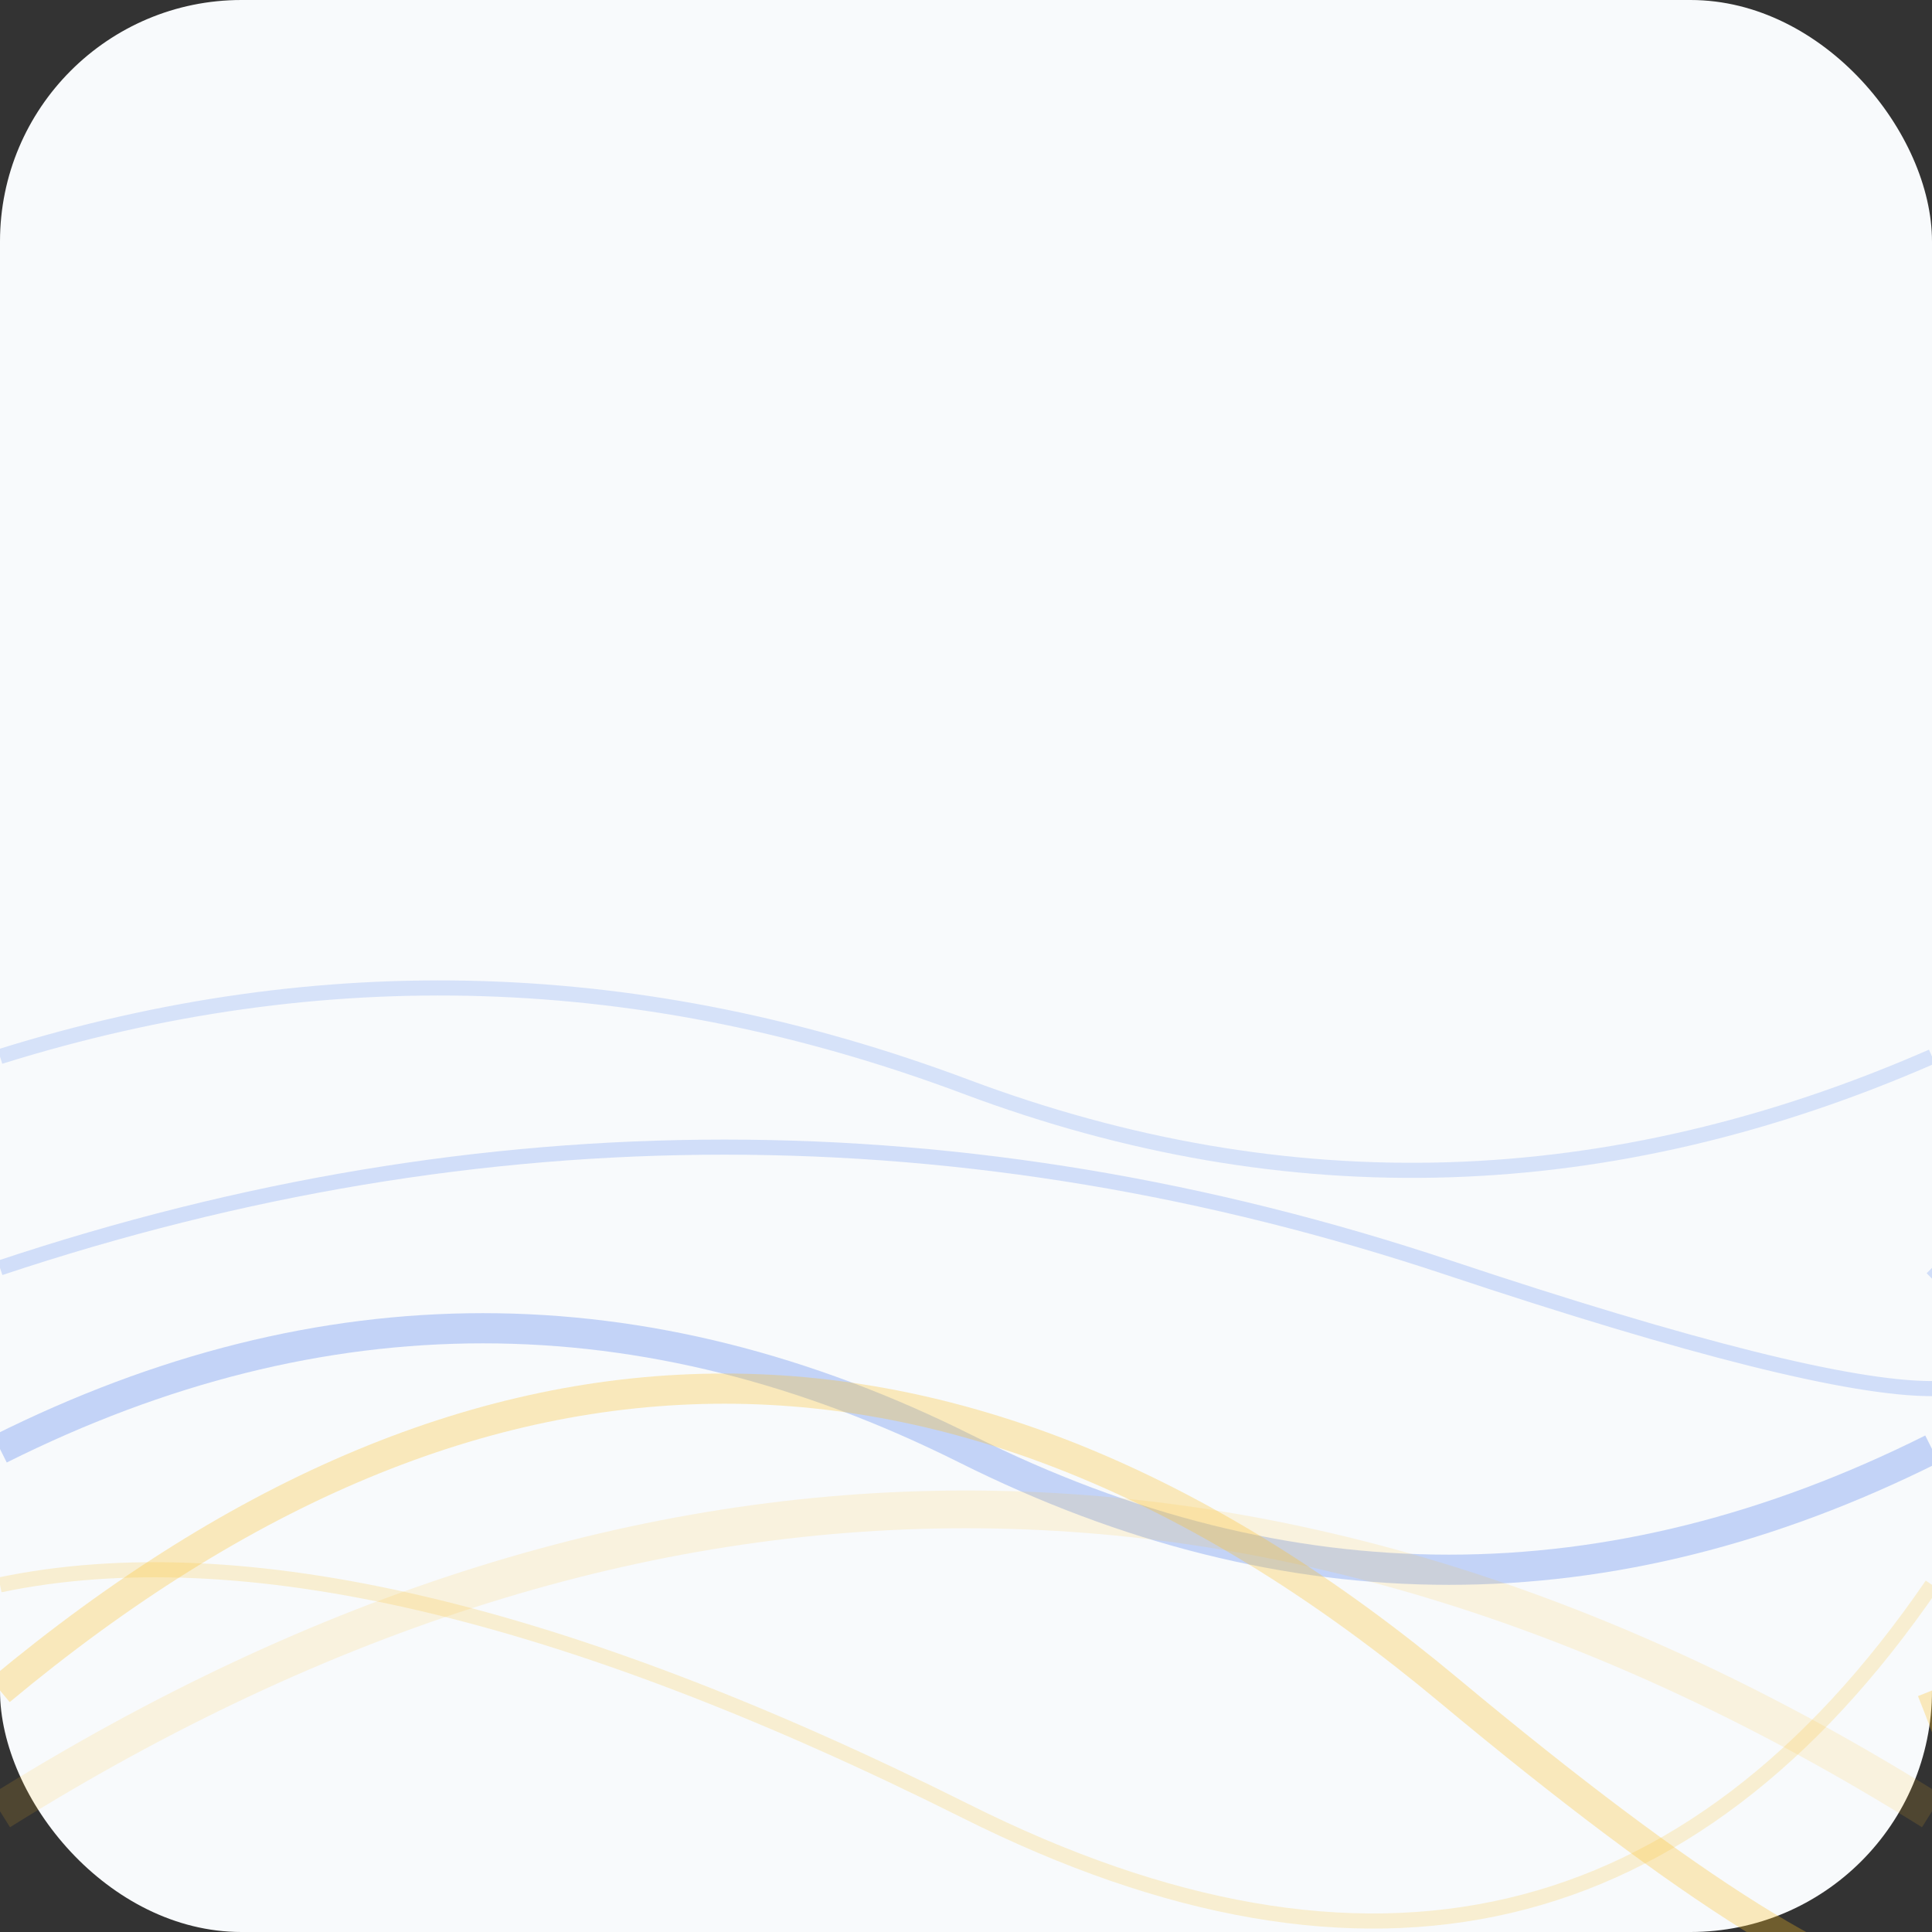
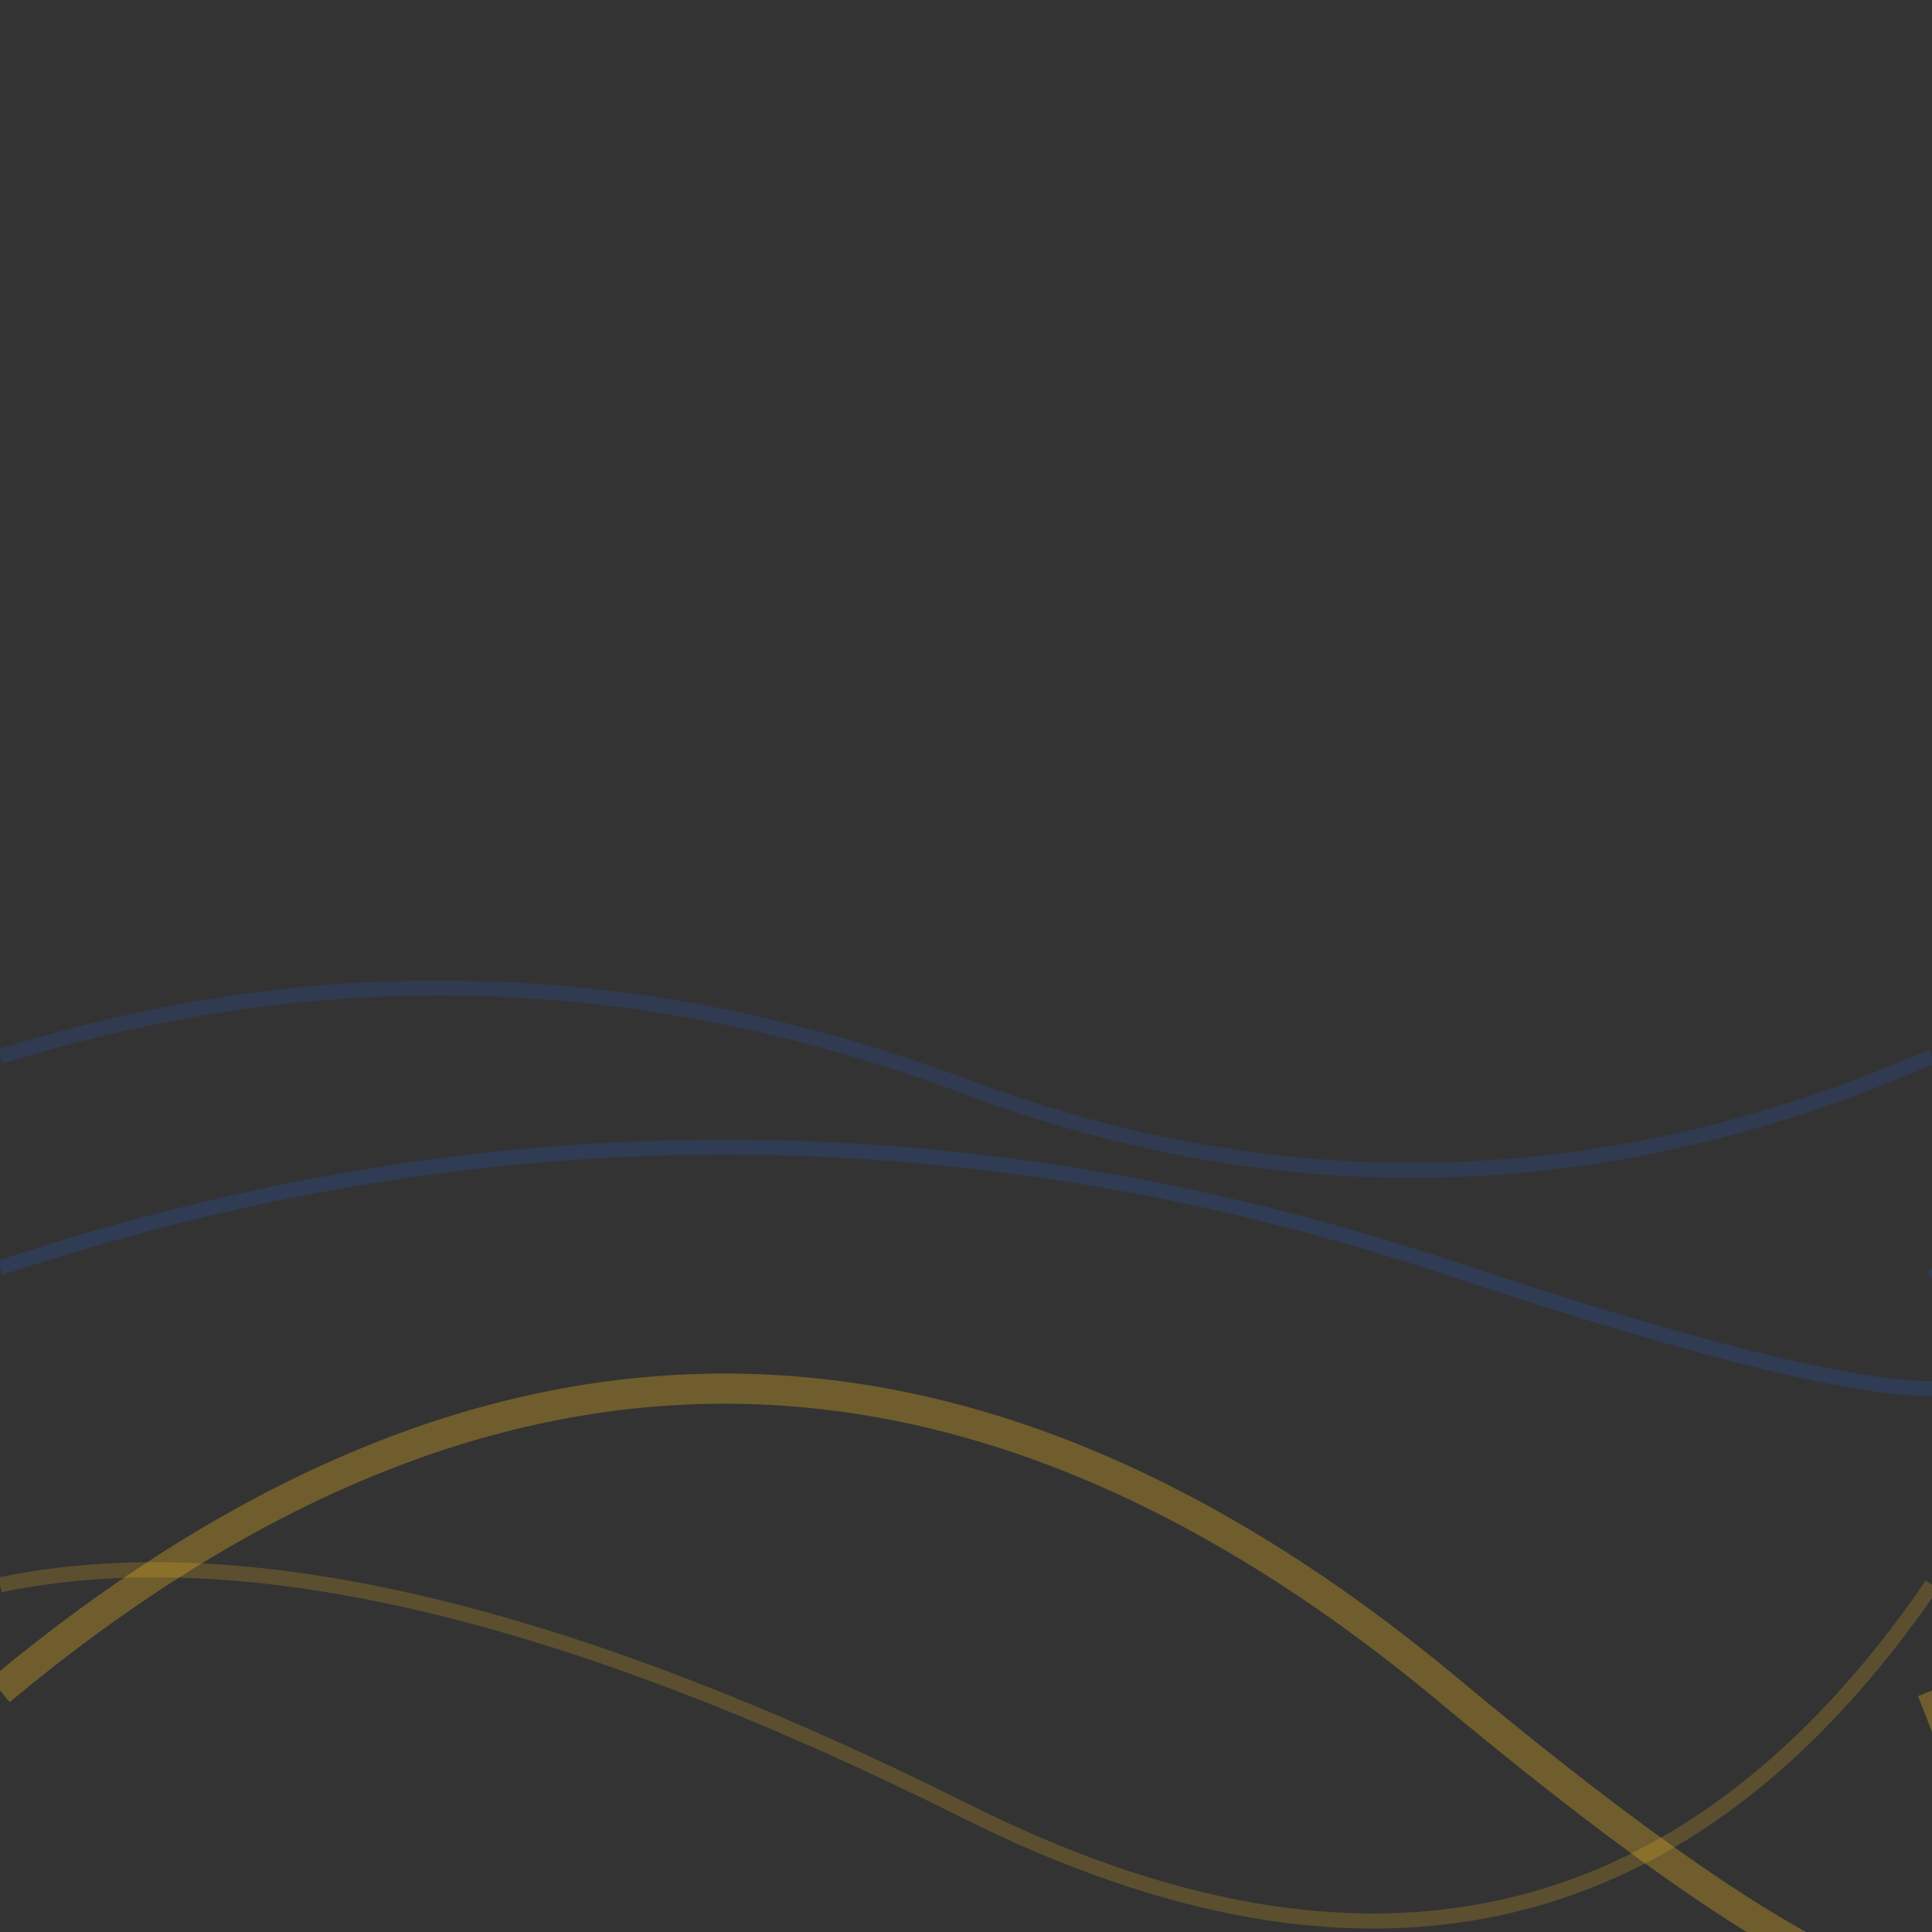
<svg xmlns="http://www.w3.org/2000/svg" width="128" height="128" viewBox="0 0 128 128" fill="none">
  <rect x="0" y="0" width="128" height="128" fill="#333333" stroke="none" />
-   <rect width="128" height="128" rx="16" fill="#F8FAFC" />
-   <path d="M0 96 Q32 80 64 96 T128 96" stroke="#2563EB" stroke-width="2" fill="none" opacity="0.25" />
  <path d="M0 112 Q48 72 96 112 T128 112" stroke="#FBBF24" stroke-width="2" fill="none" opacity="0.3" />
  <path d="M0 84 Q48 68 96 84 T128 84" stroke="#2563EB" stroke-width="1" fill="none" opacity="0.18" />
  <path d="M0 105 Q24 100 64 120 T128 105" stroke="#FBBF24" stroke-width="1" fill="none" opacity="0.2" />
  <path d="M0 70 Q32 60 64 72 T128 70" stroke="#2563EB" stroke-width="1" fill="none" opacity="0.16" />
-   <path d="M0 120 Q64 80 128 120" stroke="#FBBF24" stroke-width="2.5" fill="none" opacity="0.14" />
</svg>